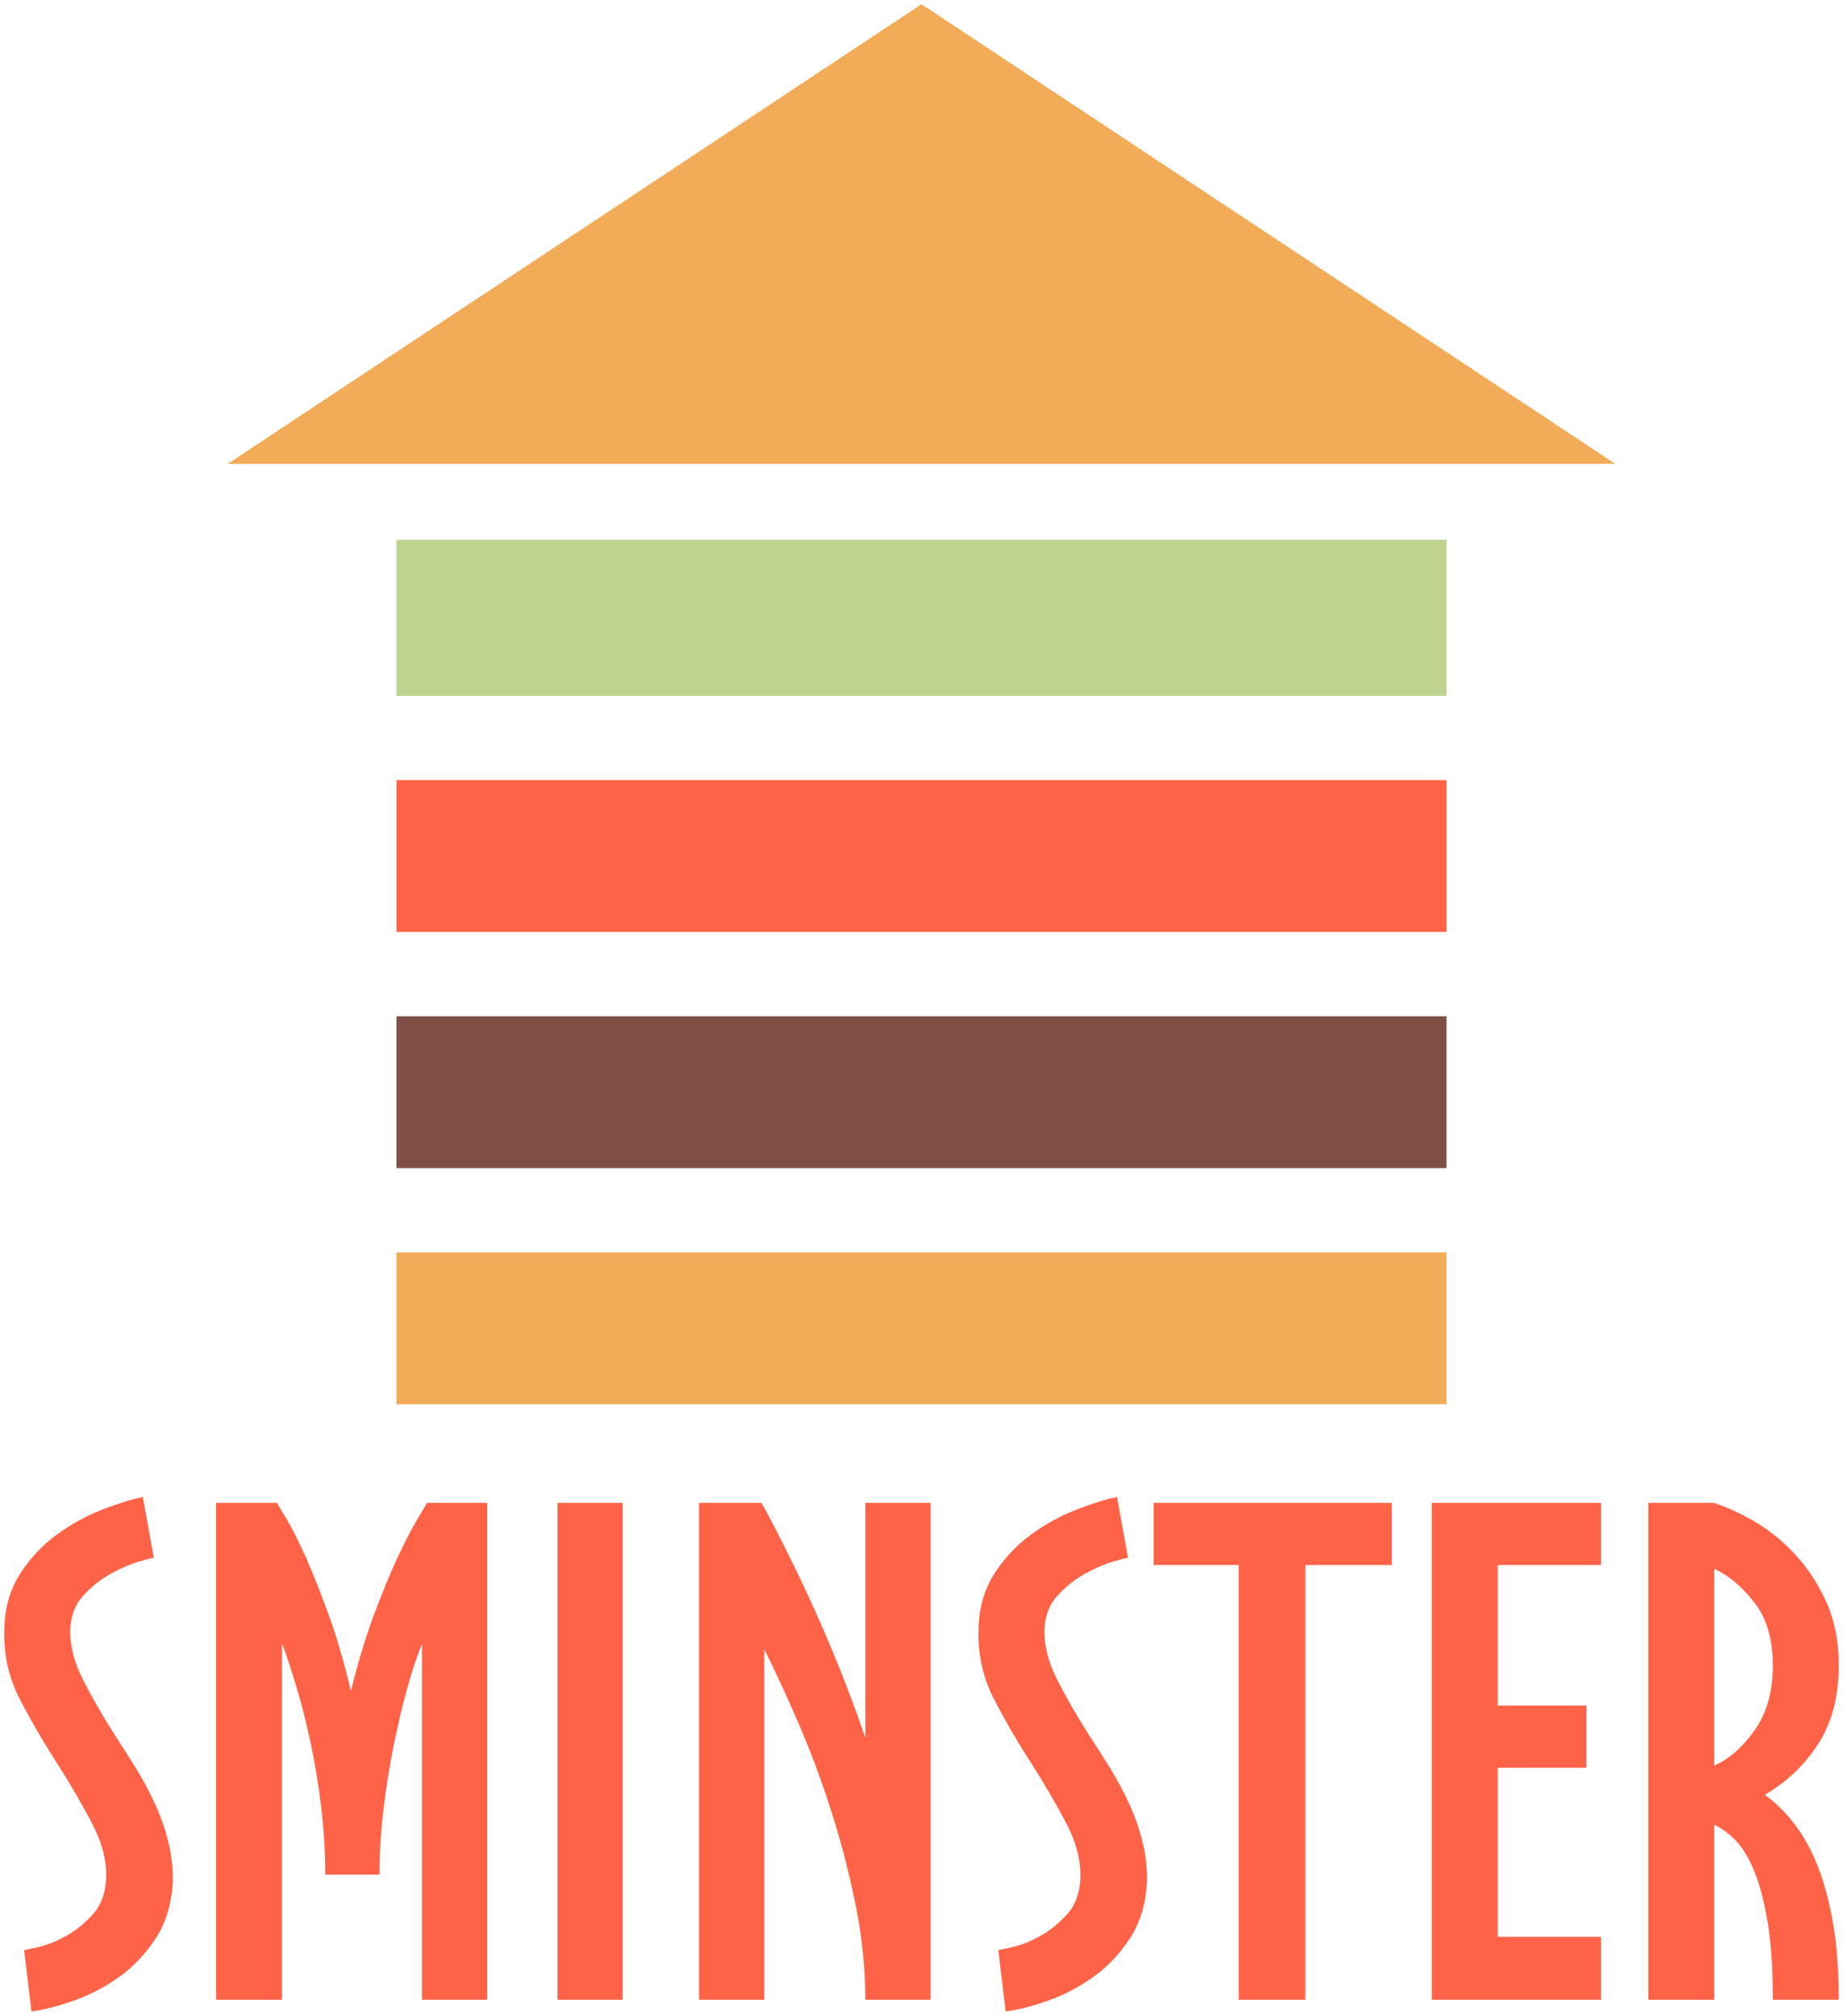
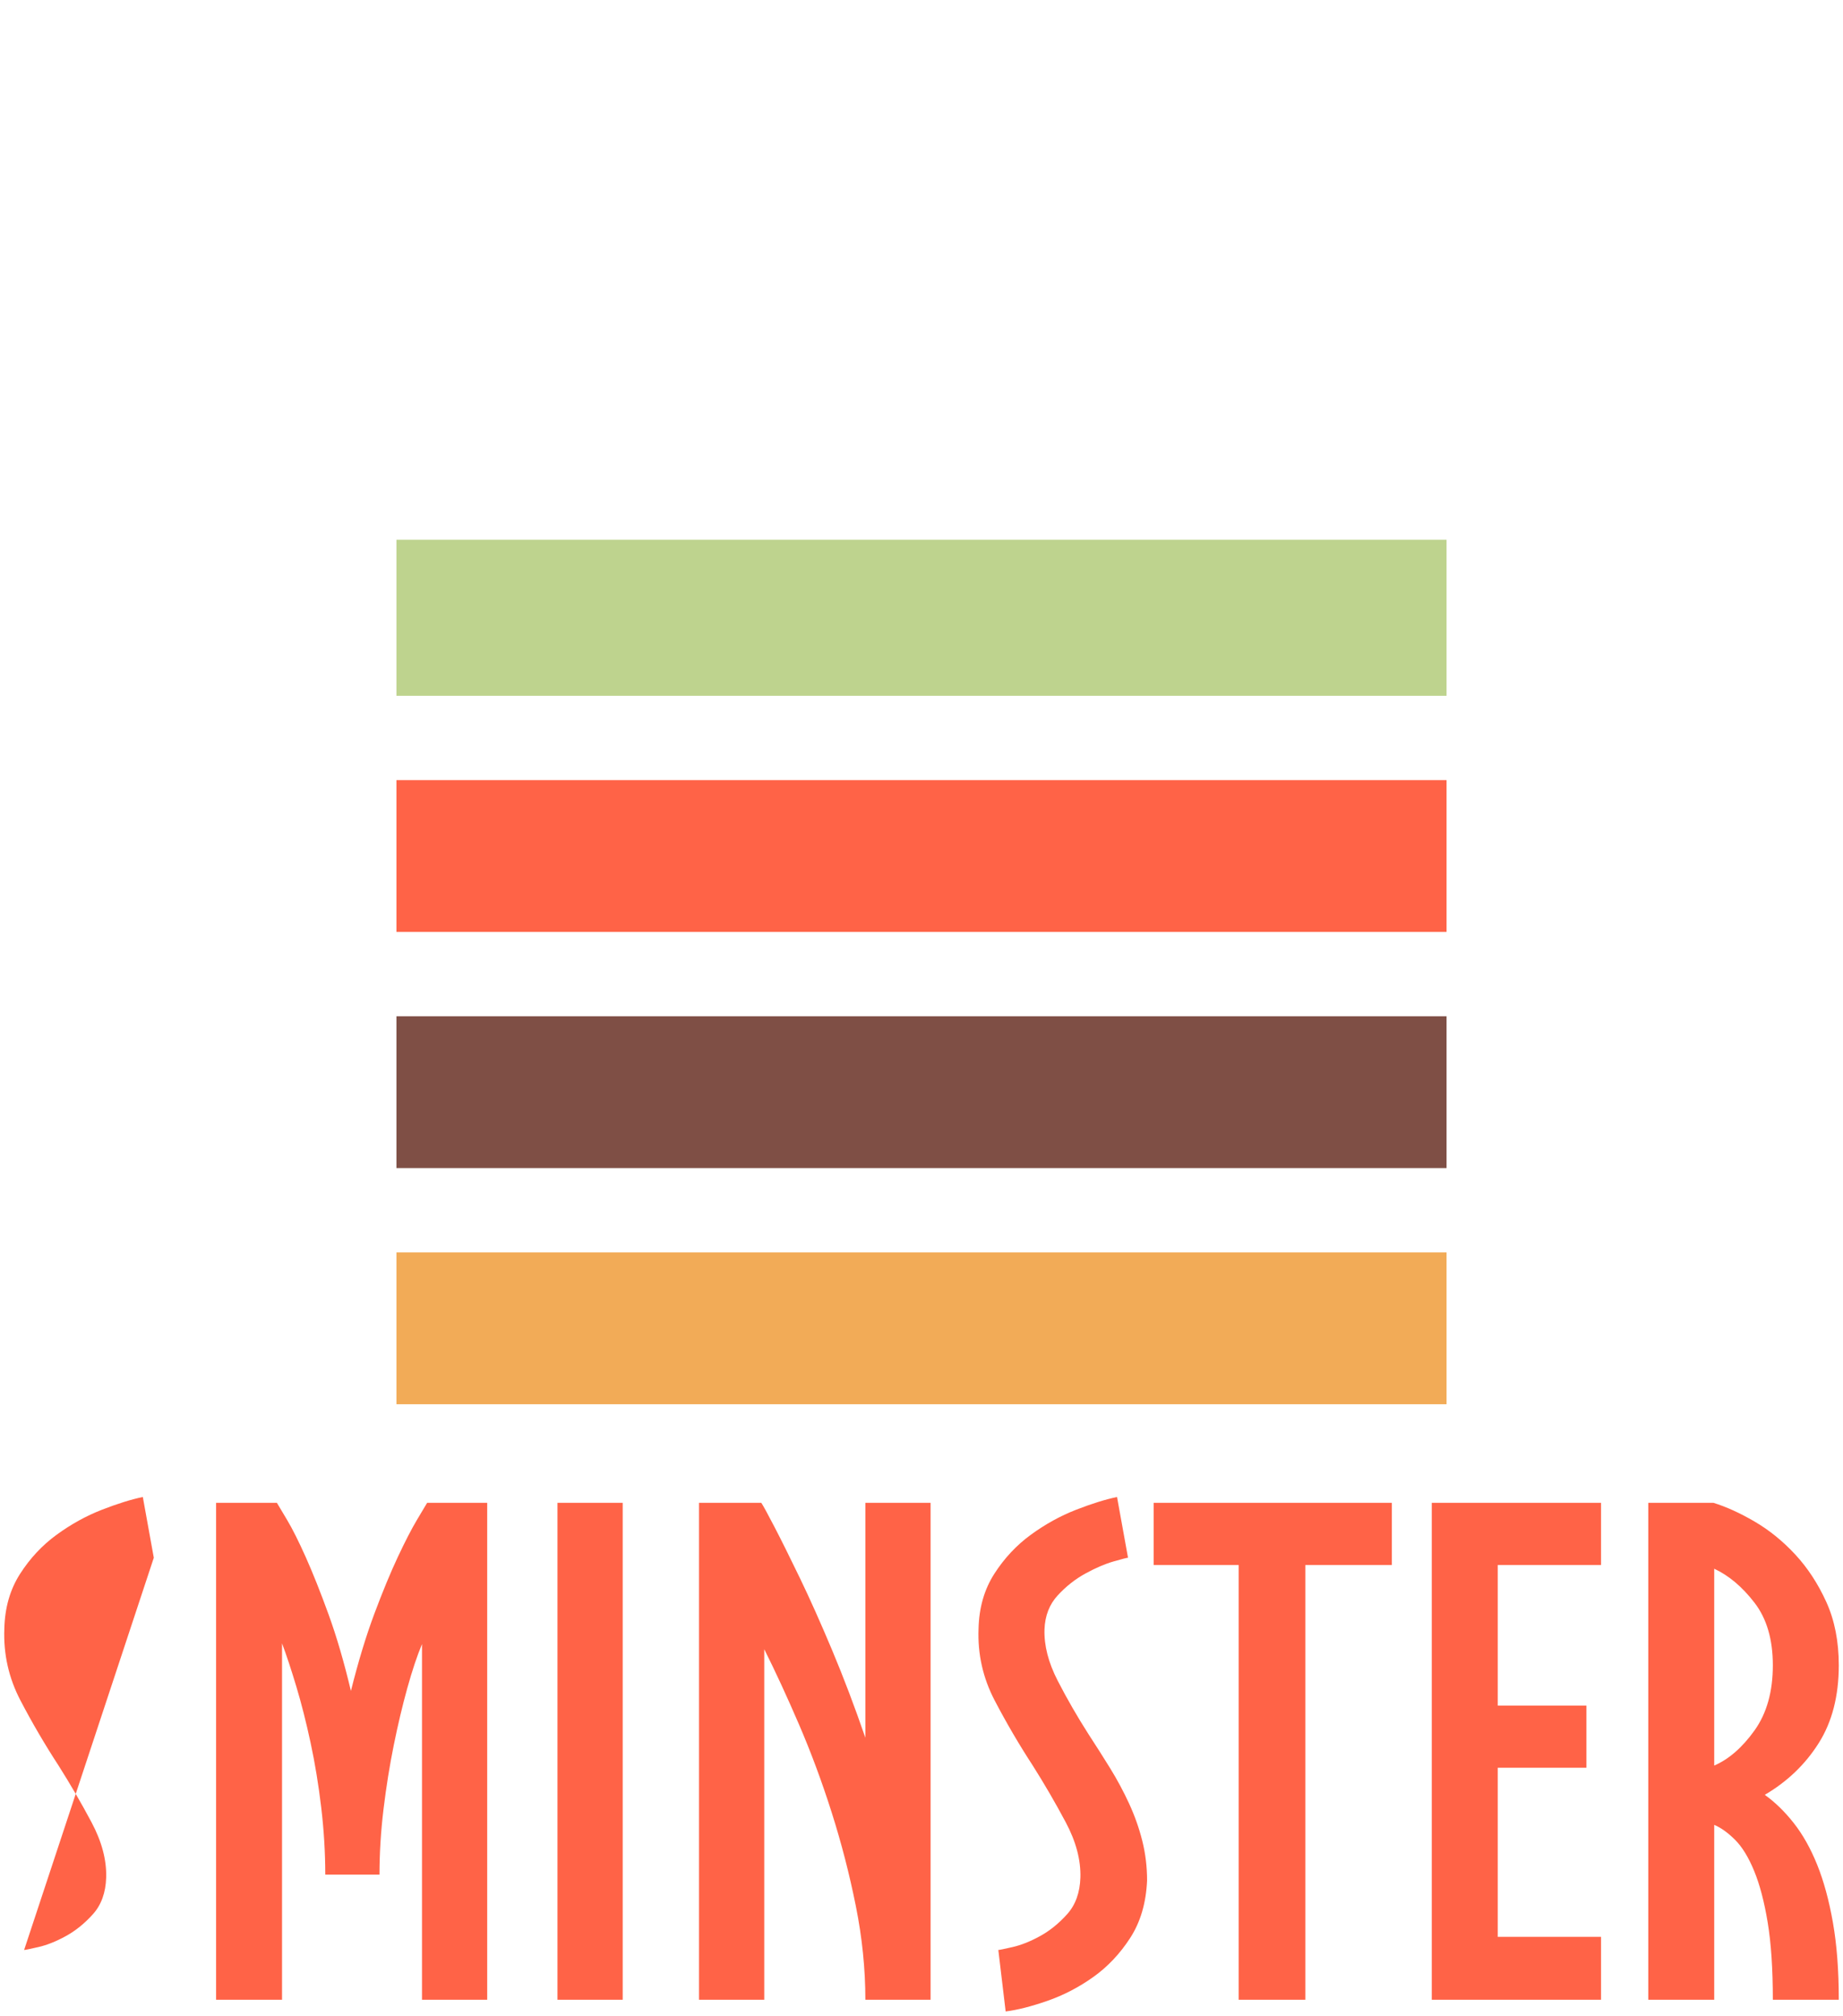
<svg xmlns="http://www.w3.org/2000/svg" width="437" height="478" overflow="hidden">
  <defs>
    <clipPath id="clip0">
      <rect x="204" y="-542" width="437" height="478" />
    </clipPath>
  </defs>
  <g clip-path="url(#clip0)" transform="translate(-204 542)">
-     <path d="M258-432 422.5-541 587-432Z" fill="#F2AB57" fill-rule="evenodd" />
    <rect x="298" y="-414" width="249" height="37" fill="#BED38E" />
    <rect x="298" y="-357" width="249" height="36" fill="#FF6347" />
    <rect x="298" y="-301" width="249" height="36" fill="#7F4F45" />
    <rect x="298" y="-245" width="249" height="36" fill="#F2AB57" />
-     <path d="M610.464-169.993 610.464-123.31C613.939-124.814 617.124-127.591 620.02-131.64 622.915-135.689 624.363-140.838 624.363-147.085 624.363-153.217 622.915-158.163 620.02-161.923 617.124-165.683 613.939-168.373 610.464-169.993ZM594.827-185.612 610.29-185.612C613.302-184.686 616.545-183.211 620.02-181.186 623.494-179.162 626.709-176.559 629.662-173.377 632.616-170.195 635.077-166.435 637.046-162.097 639.015-157.758 640-152.754 640-147.085 640-139.796 638.407-133.636 635.222-128.603 632.037-123.57 627.78-119.492 622.452-116.368 624.884-114.633 627.172-112.406 629.315-109.687 631.458-106.968 633.311-103.671 634.875-99.795 636.438-95.919 637.683-91.349 638.61-86.085 639.537-80.821 640-74.718 640-67.777L624.363-67.777C624.363-75.065 623.958-81.168 623.147-86.085 622.336-91.002 621.265-95.081 619.933-98.32 618.601-101.559 617.095-104.018 615.415-105.695 613.736-107.373 612.085-108.559 610.464-109.253L610.464-67.777 594.827-67.777ZM543.494-185.612 583.628-185.612 583.628-170.861 559.131-170.861 559.131-137.54 580.153-137.54 580.153-122.789 559.131-122.789 559.131-82.701 583.628-82.701 583.628-67.777 543.494-67.777ZM477.55-185.612 534.017-185.612 534.017-170.861 513.515-170.861 513.515-67.777 497.705-67.777 497.705-170.861 477.55-170.861ZM369.751-185.612 384.519-185.612C384.982-184.917 386.025-183.008 387.646-179.885 389.268-176.761 391.266-172.741 393.64-167.824 396.015-162.907 398.563-157.209 401.285-150.73 404.007-144.251 406.642-137.309 409.19-129.904L409.19-185.612 424.654-185.612 424.654-67.777 409.19-67.777C409.19-75.065 408.438-82.47 406.932-89.99 405.426-97.51 403.515-104.915 401.198-112.203 398.882-119.492 396.305-126.434 393.467-133.028 390.629-139.623 387.878-145.581 385.214-150.903L385.214-67.777 369.751-67.777ZM336.187-185.612 351.65-185.612 351.65-67.777 336.187-67.777ZM255.238-185.612 269.659-185.612C270.007-185.033 270.817-183.674 272.091-181.533 273.366-179.393 274.842-176.443 276.522-172.683 278.201-168.923 279.997-164.411 281.908-159.147 283.819-153.882 285.585-147.837 287.207-141.011 288.945-147.953 290.798-154.056 292.767-159.32 294.736-164.584 296.589-169.067 298.327-172.769 300.064-176.472 301.57-179.393 302.844-181.533 304.118-183.674 304.929-185.033 305.276-185.612L319.523-185.612 319.523-67.777 304.06-67.777 304.06-152.118C302.902-149.341 301.744-145.87 300.585-141.705 299.427-137.54 298.356-133.028 297.371-128.169 296.387-123.31 295.576-118.248 294.939-112.984 294.302-107.72 293.983-102.543 293.983-97.452L281.126-97.452C281.126-102.659 280.808-107.952 280.171-113.331 279.533-118.711 278.694-123.831 277.651-128.69 276.609-133.549 275.479-138.003 274.263-142.052 273.047-146.102 271.918-149.515 270.875-152.292L270.875-67.777 255.238-67.777ZM468.863-187 471.469-172.596C471.238-172.596 470.108-172.307 468.081-171.728 466.054-171.15 463.825-170.195 461.392-168.865 458.96-167.534 456.759-165.799 454.79-163.659 452.821-161.518 451.779-158.828 451.663-155.589 451.547-151.771 452.589-147.722 454.79-143.441 456.991-139.16 459.423-134.937 462.087-130.772 463.825-128.111 465.533-125.421 467.213-122.703 468.892-119.984 470.398-117.178 471.73-114.286 473.062-111.393 474.105-108.443 474.857-105.435 475.61-102.427 475.987-99.303 475.987-96.064 475.755-90.742 474.423-86.201 471.99-82.441 469.558-78.681 466.634-75.586 463.216-73.156 459.8-70.727 456.18-68.847 452.358-67.516 448.535-66.186 445.234-65.347 442.454-65L440.717-79.577C440.949-79.577 442.078-79.809 444.105-80.272 446.132-80.734 448.304-81.602 450.62-82.875 452.937-84.147 455.08-85.883 457.049-88.081 459.018-90.279 460.06-93.171 460.176-96.758 460.292-100.923 459.134-105.291 456.701-109.86 454.269-114.43 451.663-118.914 448.883-123.31 445.639-128.285 442.628-133.433 439.848-138.755 437.068-144.077 435.794-149.746 436.026-155.762 436.142-160.737 437.387-165.076 439.761-168.778 442.136-172.48 445.032-175.575 448.448-178.062 451.865-180.55 455.427-182.517 459.134-183.963 462.84-185.409 466.083-186.422 468.863-187ZM237.864-187 240.47-172.596C240.239-172.596 239.109-172.307 237.082-171.728 235.055-171.15 232.826-170.195 230.393-168.865 227.961-167.534 225.76-165.799 223.791-163.659 221.822-161.518 220.779-158.828 220.664-155.589 220.548-151.771 221.59-147.722 223.791-143.441 225.992-139.16 228.424-134.937 231.088-130.772 232.826-128.111 234.534-125.421 236.214-122.703 237.893-119.984 239.399-117.178 240.731-114.286 242.063-111.393 243.105-108.443 243.858-105.435 244.611-102.427 244.988-99.303 244.988-96.064 244.756-90.742 243.424-86.201 240.991-82.441 238.559-78.681 235.634-75.586 232.217-73.156 228.801-70.727 225.181-68.847 221.359-67.516 217.536-66.186 214.235-65.347 211.455-65L209.718-79.577C209.949-79.577 211.079-79.809 213.106-80.272 215.133-80.734 217.305-81.602 219.621-82.875 221.938-84.147 224.081-85.883 226.05-88.081 228.019-90.279 229.061-93.171 229.177-96.758 229.293-100.923 228.135-105.291 225.702-109.86 223.27-114.43 220.664-118.914 217.884-123.31 214.641-128.285 211.629-133.433 208.849-138.755 206.069-144.077 204.795-149.746 205.027-155.762 205.143-160.737 206.388-165.076 208.762-168.778 211.137-172.48 214.032-175.575 217.449-178.062 220.866-180.55 224.428-182.517 228.135-183.963 231.841-185.409 235.084-186.422 237.864-187Z" fill="#FF6347" fill-rule="evenodd" />
+     <path d="M610.464-169.993 610.464-123.31C613.939-124.814 617.124-127.591 620.02-131.64 622.915-135.689 624.363-140.838 624.363-147.085 624.363-153.217 622.915-158.163 620.02-161.923 617.124-165.683 613.939-168.373 610.464-169.993ZM594.827-185.612 610.29-185.612C613.302-184.686 616.545-183.211 620.02-181.186 623.494-179.162 626.709-176.559 629.662-173.377 632.616-170.195 635.077-166.435 637.046-162.097 639.015-157.758 640-152.754 640-147.085 640-139.796 638.407-133.636 635.222-128.603 632.037-123.57 627.78-119.492 622.452-116.368 624.884-114.633 627.172-112.406 629.315-109.687 631.458-106.968 633.311-103.671 634.875-99.795 636.438-95.919 637.683-91.349 638.61-86.085 639.537-80.821 640-74.718 640-67.777L624.363-67.777C624.363-75.065 623.958-81.168 623.147-86.085 622.336-91.002 621.265-95.081 619.933-98.32 618.601-101.559 617.095-104.018 615.415-105.695 613.736-107.373 612.085-108.559 610.464-109.253L610.464-67.777 594.827-67.777ZM543.494-185.612 583.628-185.612 583.628-170.861 559.131-170.861 559.131-137.54 580.153-137.54 580.153-122.789 559.131-122.789 559.131-82.701 583.628-82.701 583.628-67.777 543.494-67.777ZM477.55-185.612 534.017-185.612 534.017-170.861 513.515-170.861 513.515-67.777 497.705-67.777 497.705-170.861 477.55-170.861ZM369.751-185.612 384.519-185.612C384.982-184.917 386.025-183.008 387.646-179.885 389.268-176.761 391.266-172.741 393.64-167.824 396.015-162.907 398.563-157.209 401.285-150.73 404.007-144.251 406.642-137.309 409.19-129.904L409.19-185.612 424.654-185.612 424.654-67.777 409.19-67.777C409.19-75.065 408.438-82.47 406.932-89.99 405.426-97.51 403.515-104.915 401.198-112.203 398.882-119.492 396.305-126.434 393.467-133.028 390.629-139.623 387.878-145.581 385.214-150.903L385.214-67.777 369.751-67.777ZM336.187-185.612 351.65-185.612 351.65-67.777 336.187-67.777ZM255.238-185.612 269.659-185.612C270.007-185.033 270.817-183.674 272.091-181.533 273.366-179.393 274.842-176.443 276.522-172.683 278.201-168.923 279.997-164.411 281.908-159.147 283.819-153.882 285.585-147.837 287.207-141.011 288.945-147.953 290.798-154.056 292.767-159.32 294.736-164.584 296.589-169.067 298.327-172.769 300.064-176.472 301.57-179.393 302.844-181.533 304.118-183.674 304.929-185.033 305.276-185.612L319.523-185.612 319.523-67.777 304.06-67.777 304.06-152.118C302.902-149.341 301.744-145.87 300.585-141.705 299.427-137.54 298.356-133.028 297.371-128.169 296.387-123.31 295.576-118.248 294.939-112.984 294.302-107.72 293.983-102.543 293.983-97.452L281.126-97.452C281.126-102.659 280.808-107.952 280.171-113.331 279.533-118.711 278.694-123.831 277.651-128.69 276.609-133.549 275.479-138.003 274.263-142.052 273.047-146.102 271.918-149.515 270.875-152.292L270.875-67.777 255.238-67.777ZM468.863-187 471.469-172.596C471.238-172.596 470.108-172.307 468.081-171.728 466.054-171.15 463.825-170.195 461.392-168.865 458.96-167.534 456.759-165.799 454.79-163.659 452.821-161.518 451.779-158.828 451.663-155.589 451.547-151.771 452.589-147.722 454.79-143.441 456.991-139.16 459.423-134.937 462.087-130.772 463.825-128.111 465.533-125.421 467.213-122.703 468.892-119.984 470.398-117.178 471.73-114.286 473.062-111.393 474.105-108.443 474.857-105.435 475.61-102.427 475.987-99.303 475.987-96.064 475.755-90.742 474.423-86.201 471.99-82.441 469.558-78.681 466.634-75.586 463.216-73.156 459.8-70.727 456.18-68.847 452.358-67.516 448.535-66.186 445.234-65.347 442.454-65L440.717-79.577C440.949-79.577 442.078-79.809 444.105-80.272 446.132-80.734 448.304-81.602 450.62-82.875 452.937-84.147 455.08-85.883 457.049-88.081 459.018-90.279 460.06-93.171 460.176-96.758 460.292-100.923 459.134-105.291 456.701-109.86 454.269-114.43 451.663-118.914 448.883-123.31 445.639-128.285 442.628-133.433 439.848-138.755 437.068-144.077 435.794-149.746 436.026-155.762 436.142-160.737 437.387-165.076 439.761-168.778 442.136-172.48 445.032-175.575 448.448-178.062 451.865-180.55 455.427-182.517 459.134-183.963 462.84-185.409 466.083-186.422 468.863-187ZM237.864-187 240.47-172.596L209.718-79.577C209.949-79.577 211.079-79.809 213.106-80.272 215.133-80.734 217.305-81.602 219.621-82.875 221.938-84.147 224.081-85.883 226.05-88.081 228.019-90.279 229.061-93.171 229.177-96.758 229.293-100.923 228.135-105.291 225.702-109.86 223.27-114.43 220.664-118.914 217.884-123.31 214.641-128.285 211.629-133.433 208.849-138.755 206.069-144.077 204.795-149.746 205.027-155.762 205.143-160.737 206.388-165.076 208.762-168.778 211.137-172.48 214.032-175.575 217.449-178.062 220.866-180.55 224.428-182.517 228.135-183.963 231.841-185.409 235.084-186.422 237.864-187Z" fill="#FF6347" fill-rule="evenodd" />
  </g>
</svg>